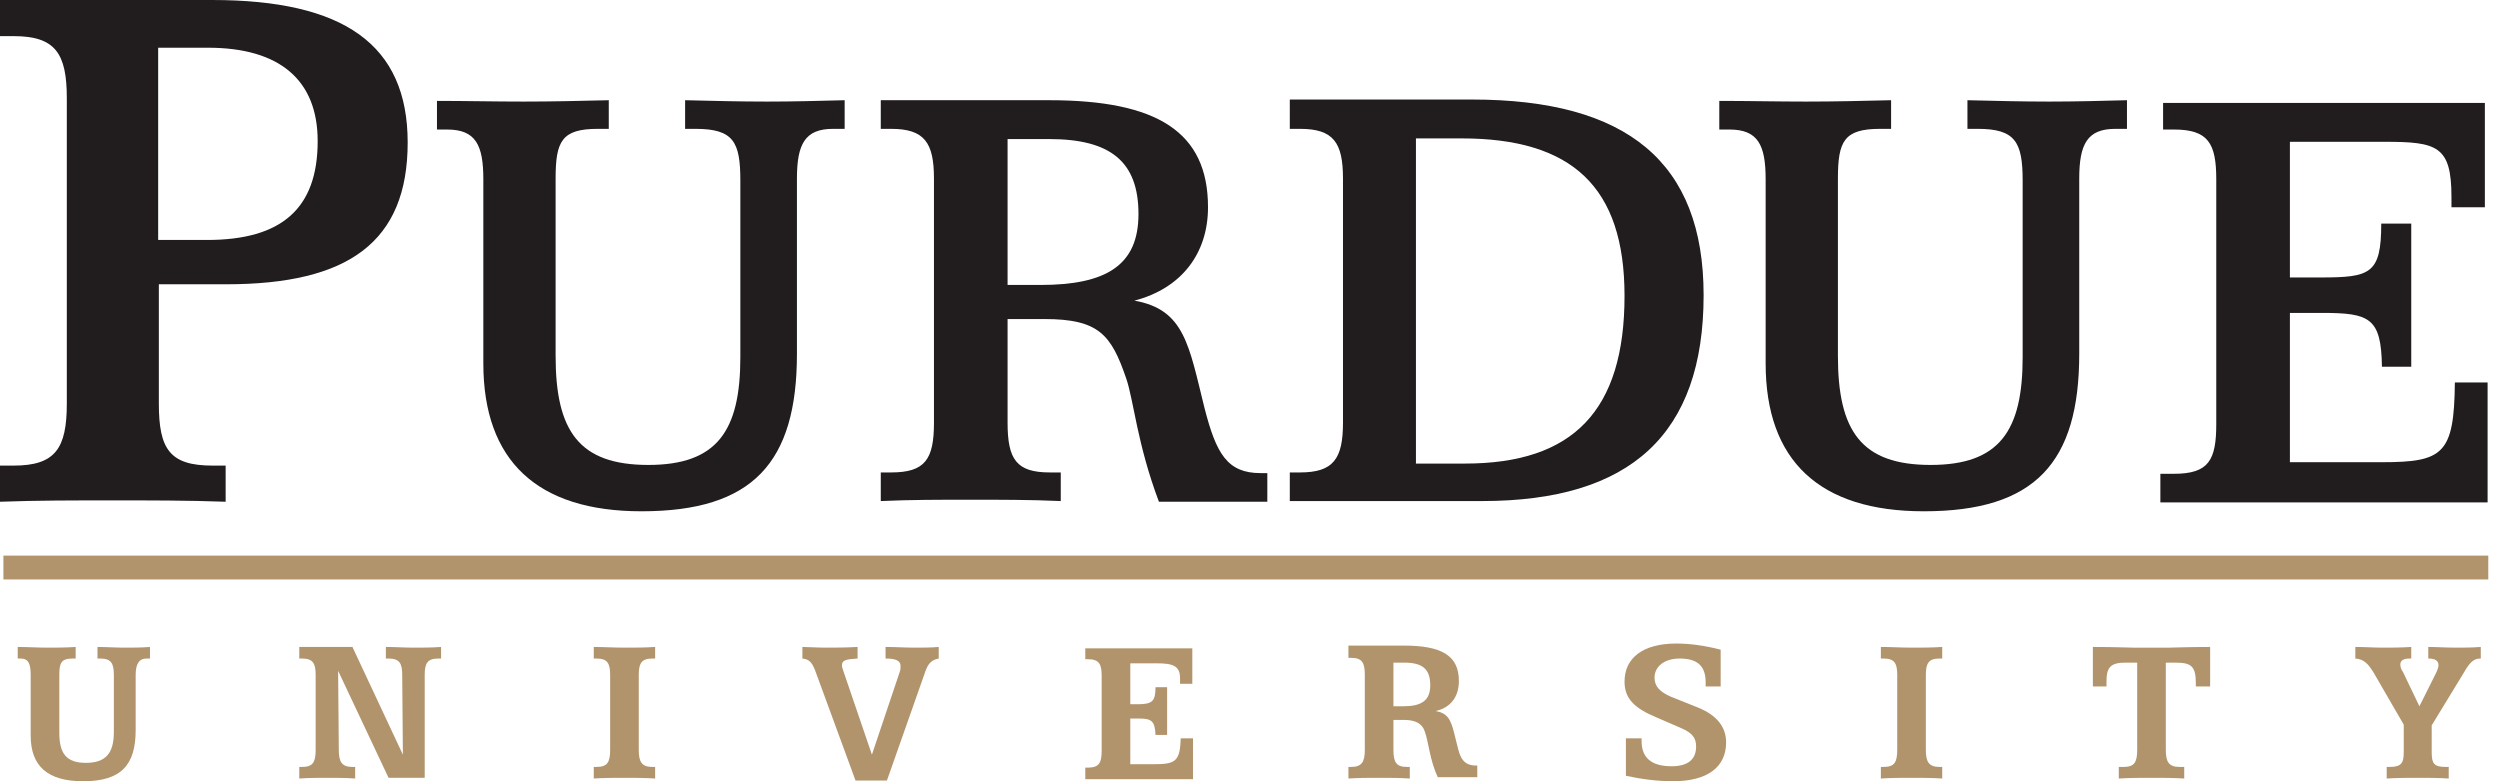
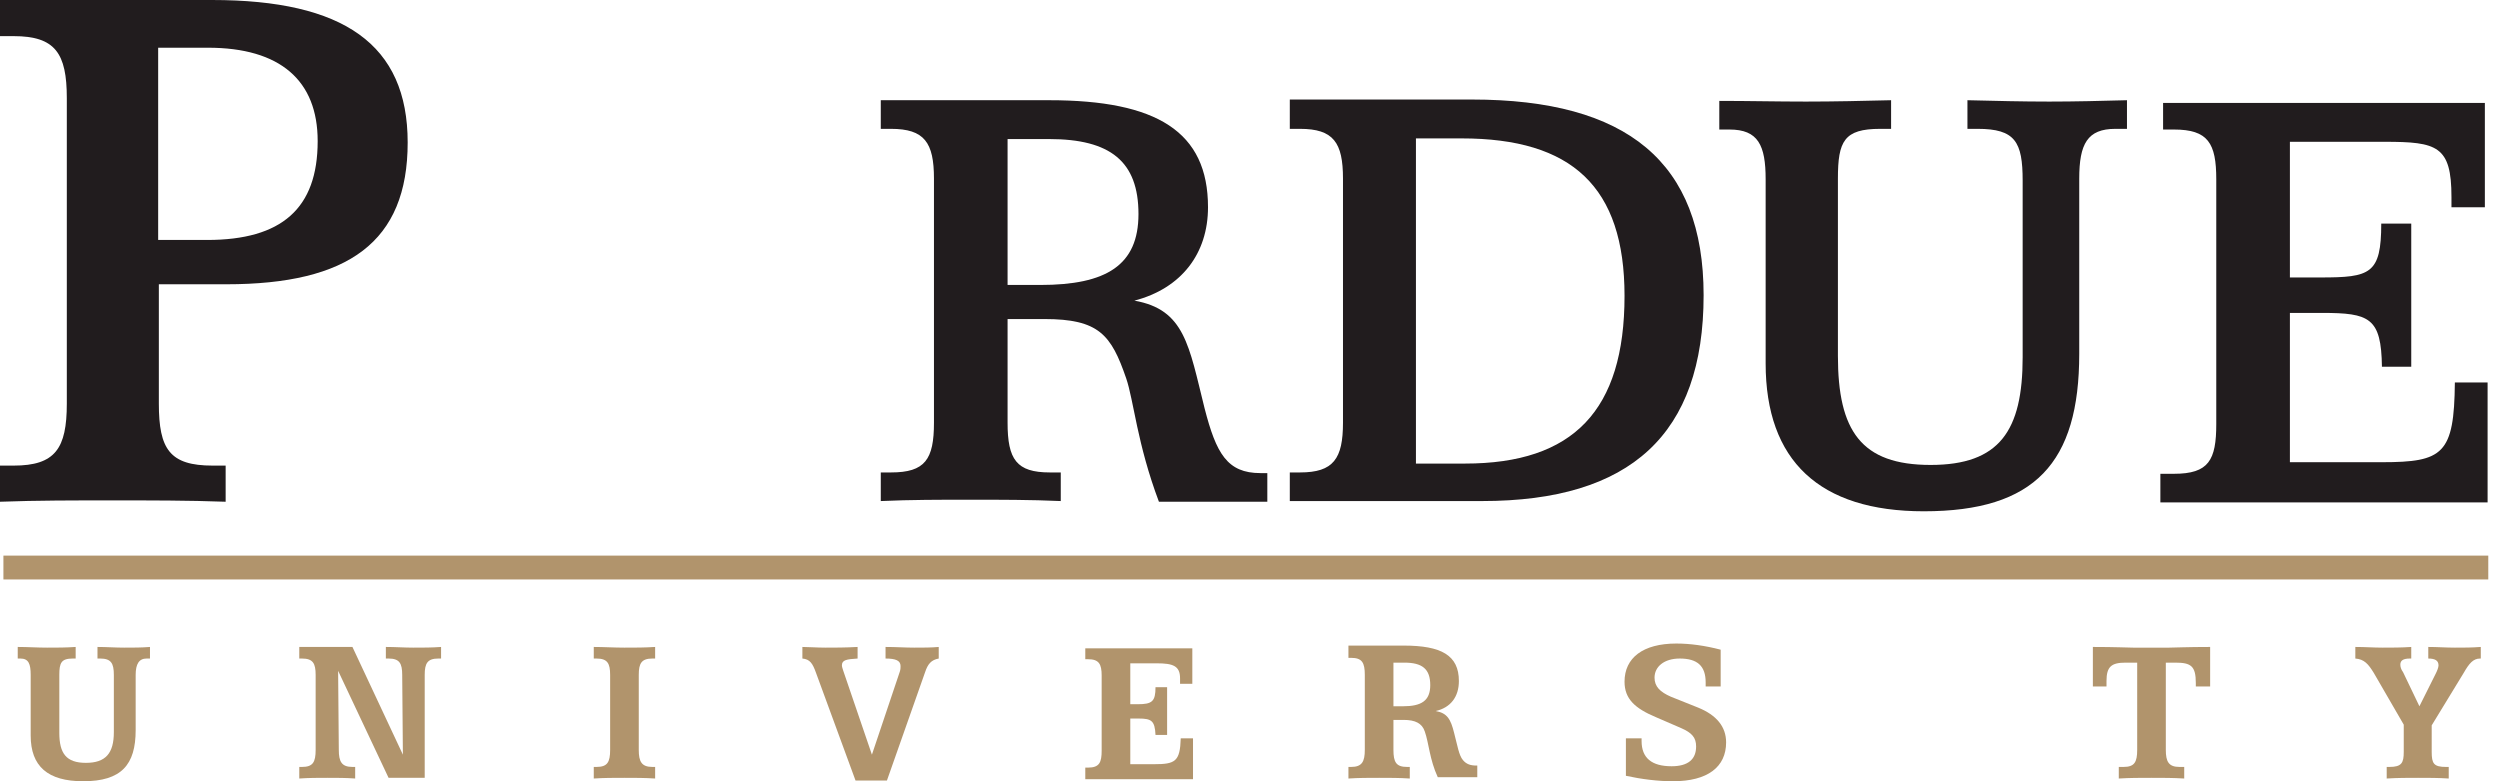
<svg xmlns="http://www.w3.org/2000/svg" width="128" height="40" viewBox="0 0 128 40" fill="none">
  <path d="M8.098 2.443H10.646C14.346 2.443 16.265 4.119 16.265 7.225C16.265 10.681 14.415 12.286 10.611 12.286H8.098V2.443V2.443ZM0 0V1.85H0.698C2.827 1.85 3.421 2.723 3.421 5.026V20.663C3.421 22.967 2.827 23.839 0.698 23.839H0V25.689C1.92 25.619 3.805 25.62 5.759 25.62C7.679 25.62 9.634 25.619 11.553 25.689V23.839H10.89C8.691 23.839 8.133 23.002 8.133 20.663V14.555H11.588C17.836 14.555 20.873 12.391 20.873 7.295C20.873 2.269 17.592 0 10.855 0H0Z" fill="#211C1E" />
-   <path d="M26.806 5.201C28.272 5.201 29.738 5.166 31.169 5.131V6.597H30.611C28.761 6.597 28.447 7.225 28.447 9.145V18.22C28.447 22.059 29.634 23.805 33.194 23.805C36.719 23.805 37.906 22.059 37.906 18.29V9.25C37.906 7.26 37.557 6.597 35.602 6.597H35.078V5.131C36.51 5.166 37.906 5.201 39.267 5.201C40.593 5.201 41.955 5.166 43.246 5.131V6.597H42.653C41.222 6.597 40.803 7.365 40.803 9.145V18.115C40.803 23.7 38.534 26.178 32.845 26.178C27.504 26.178 24.747 23.595 24.747 18.604V9.18C24.747 7.435 24.363 6.632 22.897 6.632H22.373V5.166C23.839 5.166 25.305 5.201 26.806 5.201Z" fill="#211C1E" />
  <path d="M51.588 7.12H53.717C56.859 7.12 58.29 8.272 58.29 10.96C58.29 13.578 56.649 14.59 53.264 14.59H51.588V7.12V7.12ZM45.096 5.131V6.597H45.62C47.33 6.597 47.819 7.295 47.819 9.145V21.64C47.819 23.525 47.365 24.189 45.62 24.189H45.096V25.654C46.632 25.585 48.133 25.585 49.668 25.585C51.204 25.585 52.775 25.585 54.311 25.654V24.189H53.752C52.042 24.189 51.588 23.525 51.588 21.64V16.335H53.473C56.265 16.335 56.894 17.138 57.661 19.372C58.045 20.489 58.22 22.723 59.337 25.689H64.887V24.223C64.782 24.223 64.642 24.223 64.537 24.223C62.827 24.223 62.269 23.211 61.675 20.907C60.873 17.696 60.663 15.846 58.08 15.393C60.489 14.764 61.85 12.984 61.85 10.611C61.85 6.736 59.232 5.131 53.717 5.131H45.096" fill="#211C1E" />
  <path d="M72.496 7.086H74.834C80.489 7.086 83.176 9.564 83.176 15.148C83.176 21.012 80.558 23.735 75.009 23.735H72.496V7.086ZM66.038 5.131V6.597H66.562C68.272 6.597 68.761 7.295 68.761 9.145V21.64C68.761 23.49 68.272 24.189 66.562 24.189H66.038V25.654H75.881C83.49 25.654 87.225 22.234 87.225 15.113C87.225 8.307 83.316 5.096 75.358 5.096H66.038" fill="#211C1E" />
  <path d="M92.461 5.201C93.927 5.201 95.393 5.166 96.824 5.131V6.597H96.265C94.415 6.597 94.101 7.225 94.101 9.145V18.22C94.101 22.059 95.288 23.805 98.848 23.805C102.373 23.805 103.56 22.059 103.56 18.29V9.25C103.56 7.26 103.176 6.597 101.257 6.597H100.733V5.131C102.164 5.166 103.56 5.201 104.921 5.201C106.248 5.201 107.609 5.166 108.901 5.131V6.597H108.307C106.876 6.597 106.457 7.365 106.457 9.145V18.115C106.457 23.7 104.188 26.178 98.499 26.178C93.159 26.178 90.401 23.595 90.401 18.604V9.18C90.401 7.435 90.017 6.632 88.552 6.632H88.028V5.166C89.529 5.166 90.995 5.201 92.461 5.201Z" fill="#211C1E" />
  <path d="M127.225 5.236V10.611H125.515C125.515 10.401 125.515 10.262 125.515 10.087C125.515 7.469 124.782 7.26 122.094 7.26H117.243V14.206H118.813C121.361 14.206 121.92 14.031 121.92 11.448H123.456V18.778H121.955C121.92 16.265 121.326 16.021 118.883 16.021H117.243V23.665H121.955C125.096 23.665 125.654 23.246 125.689 19.581H127.365V25.724H110.611V24.258H111.309C113.089 24.258 113.473 23.56 113.473 21.71V9.18C113.473 7.33 113.054 6.632 111.309 6.632H110.75V5.271H127.225" fill="#211C1E" />
  <path d="M2.408 33.159C2.897 33.159 3.386 33.159 3.874 33.124V33.717H3.735C3.141 33.717 3.037 33.927 3.037 34.555V37.522C3.037 38.569 3.386 39.058 4.398 39.058C5.41 39.058 5.829 38.569 5.829 37.487V34.555C5.829 33.962 5.689 33.717 5.131 33.717H4.991V33.124C5.445 33.124 5.899 33.159 6.353 33.159C6.806 33.159 7.26 33.159 7.679 33.124V33.717H7.504C7.12 33.717 6.946 33.996 6.946 34.555V37.382C6.946 39.162 6.213 40 4.258 40C2.443 40 1.571 39.232 1.571 37.661V34.555C1.571 33.996 1.466 33.717 1.047 33.717H0.908V33.124C1.396 33.124 1.92 33.159 2.408 33.159Z" fill="#B1946C" />
  <path d="M18.045 33.124L20.628 38.639L20.593 34.555C20.593 33.962 20.454 33.717 19.895 33.717H19.756V33.124C20.244 33.124 20.698 33.159 21.152 33.159C21.64 33.159 22.129 33.159 22.583 33.124V33.717H22.443C21.885 33.717 21.745 33.962 21.745 34.555V39.825H19.895L17.312 34.346L17.347 38.394C17.347 38.988 17.487 39.267 18.045 39.267H18.185V39.86C17.731 39.825 17.243 39.825 16.754 39.825C16.3 39.825 15.812 39.825 15.323 39.86V39.267H15.463C16.021 39.267 16.161 39.023 16.161 38.394V34.555C16.161 33.962 16.021 33.717 15.463 33.717H15.323V33.124H18.045" fill="#B1946C" />
  <path d="M31.972 33.159C32.496 33.159 33.019 33.159 33.543 33.124V33.717H33.403C32.845 33.717 32.705 33.962 32.705 34.555V38.394C32.705 38.988 32.845 39.267 33.403 39.267H33.543V39.86C33.019 39.825 32.496 39.825 31.972 39.825C31.448 39.825 30.925 39.825 30.401 39.86V39.267H30.541C31.099 39.267 31.239 39.023 31.239 38.394V34.555C31.239 33.962 31.099 33.717 30.541 33.717H30.401V33.124C30.89 33.124 31.448 33.159 31.972 33.159Z" fill="#B1946C" />
  <path d="M42.269 33.159C42.722 33.159 43.281 33.159 43.909 33.124V33.717C43.351 33.752 43.106 33.787 43.106 34.066C43.106 34.136 43.141 34.241 43.176 34.346L44.642 38.639L46.073 34.38C46.108 34.276 46.108 34.171 46.108 34.101C46.108 33.822 45.864 33.717 45.34 33.717V33.124C45.864 33.124 46.352 33.159 46.806 33.159C47.26 33.159 47.679 33.159 48.063 33.124V33.717C47.679 33.787 47.504 33.996 47.365 34.415L45.41 39.965H43.804L41.78 34.45C41.606 33.962 41.466 33.752 41.082 33.717V33.124C41.396 33.124 41.815 33.159 42.269 33.159Z" fill="#B1946C" />
  <path d="M61.047 33.159V35.009H60.419V34.73C60.419 34.101 60.07 33.962 59.232 33.962H57.871V36.056H58.255C58.988 36.056 59.162 35.916 59.162 35.183H59.756V37.627H59.162C59.127 36.894 58.953 36.789 58.29 36.789H57.871V39.127H59.093C60.175 39.127 60.419 38.988 60.454 37.801H61.082V39.895H55.567V39.302H55.707C56.3 39.302 56.405 39.023 56.405 38.429V34.59C56.405 33.996 56.265 33.752 55.707 33.752H55.567V33.194H61.047" fill="#B1946C" />
  <path d="M71.344 33.927H71.902C72.81 33.927 73.229 34.241 73.229 35.078C73.229 35.881 72.775 36.161 71.832 36.161H71.344V33.927V33.927ZM69.04 33.124V33.682H69.18C69.738 33.682 69.878 33.927 69.878 34.555V38.394C69.878 38.988 69.738 39.267 69.18 39.267H69.04V39.86C69.564 39.825 70.087 39.825 70.611 39.825C71.134 39.825 71.658 39.825 72.181 39.86V39.267H72.042C71.483 39.267 71.344 39.023 71.344 38.394V36.859H71.867C72.461 36.859 72.81 37.033 72.949 37.452C73.159 38.045 73.194 38.883 73.613 39.791H75.637V39.197C75.602 39.197 75.602 39.197 75.602 39.197C75.288 39.197 75.079 39.127 74.904 38.918C74.695 38.674 74.625 38.185 74.45 37.522C74.276 36.824 74.101 36.51 73.508 36.405C74.276 36.23 74.695 35.672 74.695 34.869C74.695 33.543 73.787 33.054 71.867 33.054H69.04" fill="#B1946C" />
  <path d="M88.168 35.148H87.33C87.33 35.078 87.33 35.009 87.33 34.939C87.33 34.101 86.911 33.717 86.004 33.717C85.201 33.717 84.712 34.136 84.712 34.695C84.712 35.148 84.991 35.428 85.55 35.672L86.946 36.23C87.888 36.614 88.377 37.208 88.377 38.011C88.377 39.267 87.435 40 85.654 40C84.887 40 84.049 39.895 83.246 39.721V37.801H84.049C84.049 37.871 84.049 37.906 84.049 37.941C84.049 38.813 84.572 39.232 85.585 39.232C86.422 39.232 86.841 38.883 86.841 38.22C86.841 37.766 86.632 37.522 86.073 37.278L84.782 36.719C83.7 36.265 83.176 35.777 83.176 34.904C83.176 33.682 84.119 32.949 85.829 32.949C86.527 32.949 87.295 33.054 88.098 33.264V35.148" fill="#B1946C" />
-   <path d="M97.871 33.159C98.394 33.159 98.918 33.159 99.442 33.124V33.717H99.302C98.743 33.717 98.604 33.962 98.604 34.555V38.394C98.604 38.988 98.743 39.267 99.302 39.267H99.442V39.86C98.918 39.825 98.394 39.825 97.871 39.825C97.347 39.825 96.824 39.825 96.3 39.86V39.267H96.44C96.998 39.267 97.138 39.023 97.138 38.394V34.555C97.138 33.962 96.998 33.717 96.44 33.717H96.3V33.124C96.824 33.124 97.347 33.159 97.871 33.159Z" fill="#B1946C" />
  <path d="M109.215 33.159H111.065C111.274 33.159 112.007 33.124 113.159 33.124V35.148H112.426C112.426 35.078 112.426 35.044 112.426 34.974C112.426 34.101 112.182 33.927 111.379 33.927H110.89V38.394C110.89 38.988 111.03 39.267 111.588 39.267H111.832V39.86C111.274 39.825 110.716 39.825 110.157 39.825C109.599 39.825 109.04 39.825 108.482 39.86V39.267H108.726C109.284 39.267 109.424 39.023 109.424 38.394V33.927H108.831C108.098 33.927 107.853 34.136 107.853 34.869C107.853 34.974 107.853 35.044 107.853 35.148H107.155V33.124C108.307 33.124 108.97 33.159 109.215 33.159Z" fill="#B1946C" />
  <path d="M121.99 33.159C122.443 33.159 122.967 33.159 123.456 33.124V33.717C123.421 33.717 123.421 33.717 123.386 33.717C123.037 33.717 122.897 33.822 122.897 34.031C122.897 34.136 122.932 34.276 123.037 34.415L123.874 36.161L124.712 34.485C124.782 34.346 124.852 34.171 124.852 34.066C124.852 33.822 124.677 33.717 124.328 33.717V33.124C124.782 33.124 125.236 33.159 125.689 33.159C126.143 33.159 126.562 33.159 127.016 33.124V33.717H126.981C126.632 33.717 126.422 33.962 126.143 34.45L124.503 37.138V38.499C124.503 39.093 124.607 39.267 125.236 39.267H125.375V39.86C124.852 39.825 124.328 39.825 123.805 39.825C123.281 39.825 122.757 39.825 122.199 39.86V39.267H122.339C122.967 39.267 123.072 39.058 123.072 38.499V37.103L121.536 34.45C121.257 33.996 121.047 33.752 120.593 33.717V33.124C121.082 33.124 121.536 33.159 121.99 33.159Z" fill="#B1946C" />
  <path d="M127.4 28.447H0.175V29.668H127.4V28.447Z" fill="#B1946C" />
</svg>